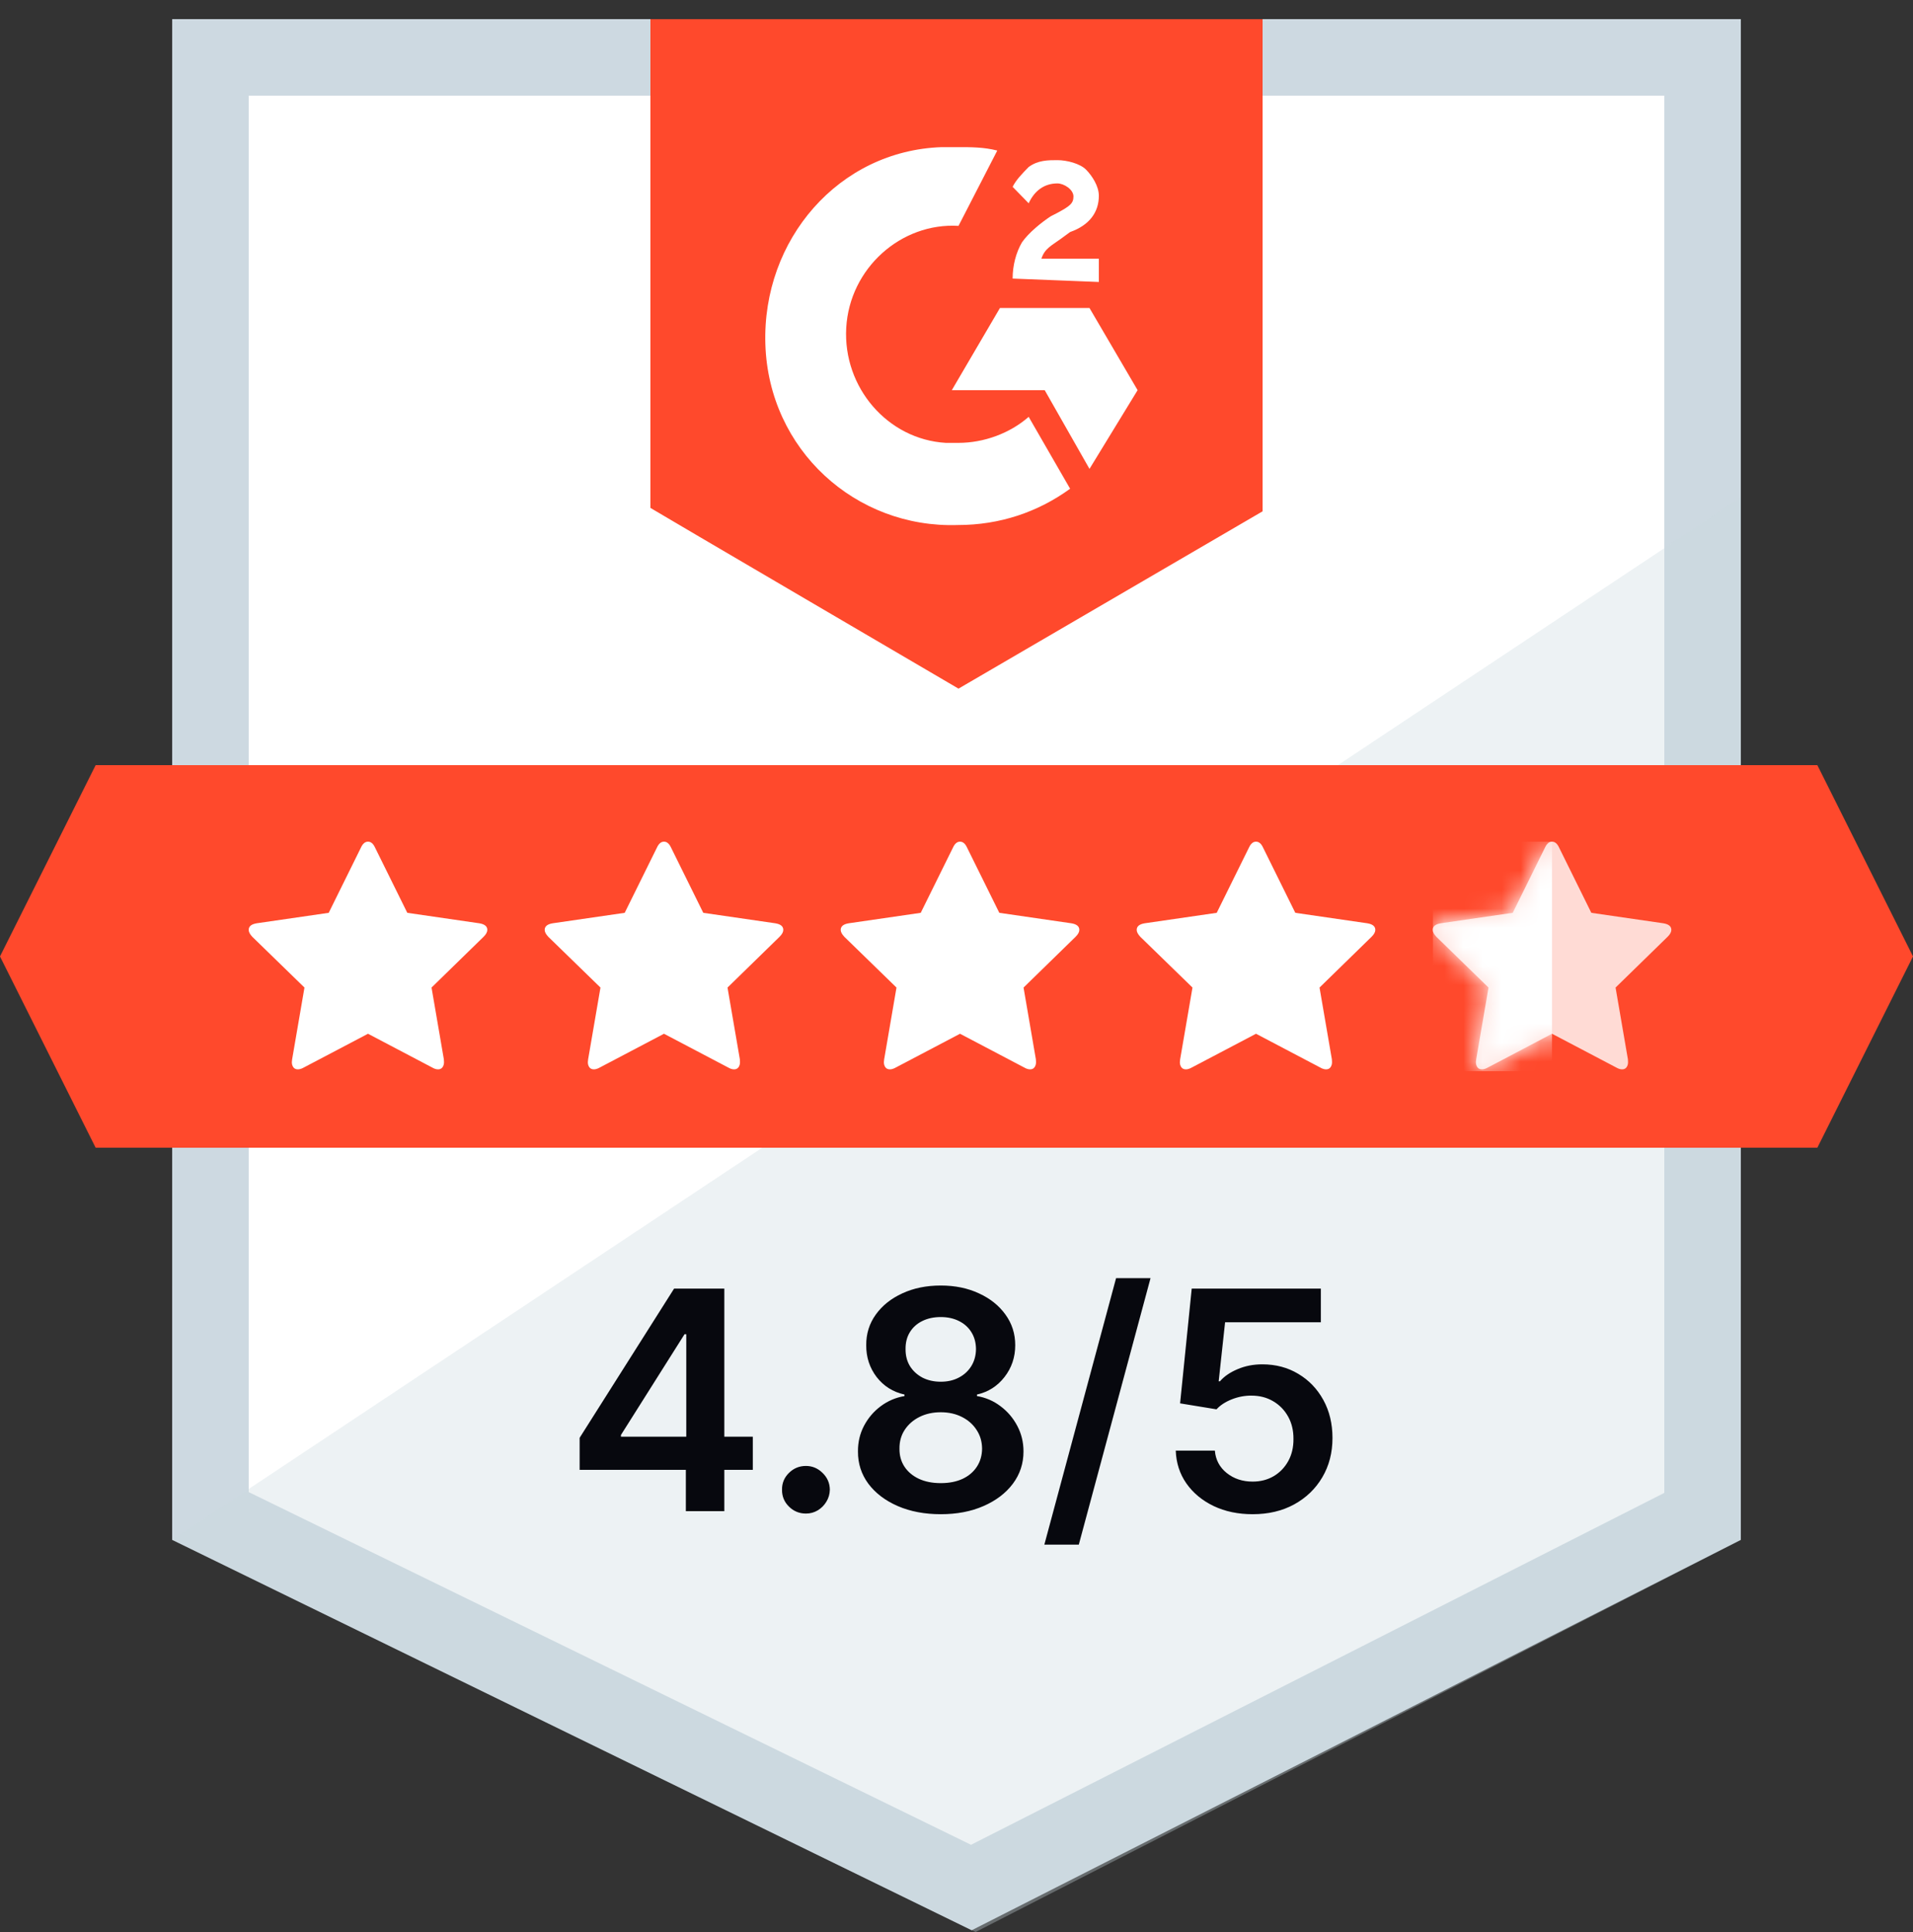
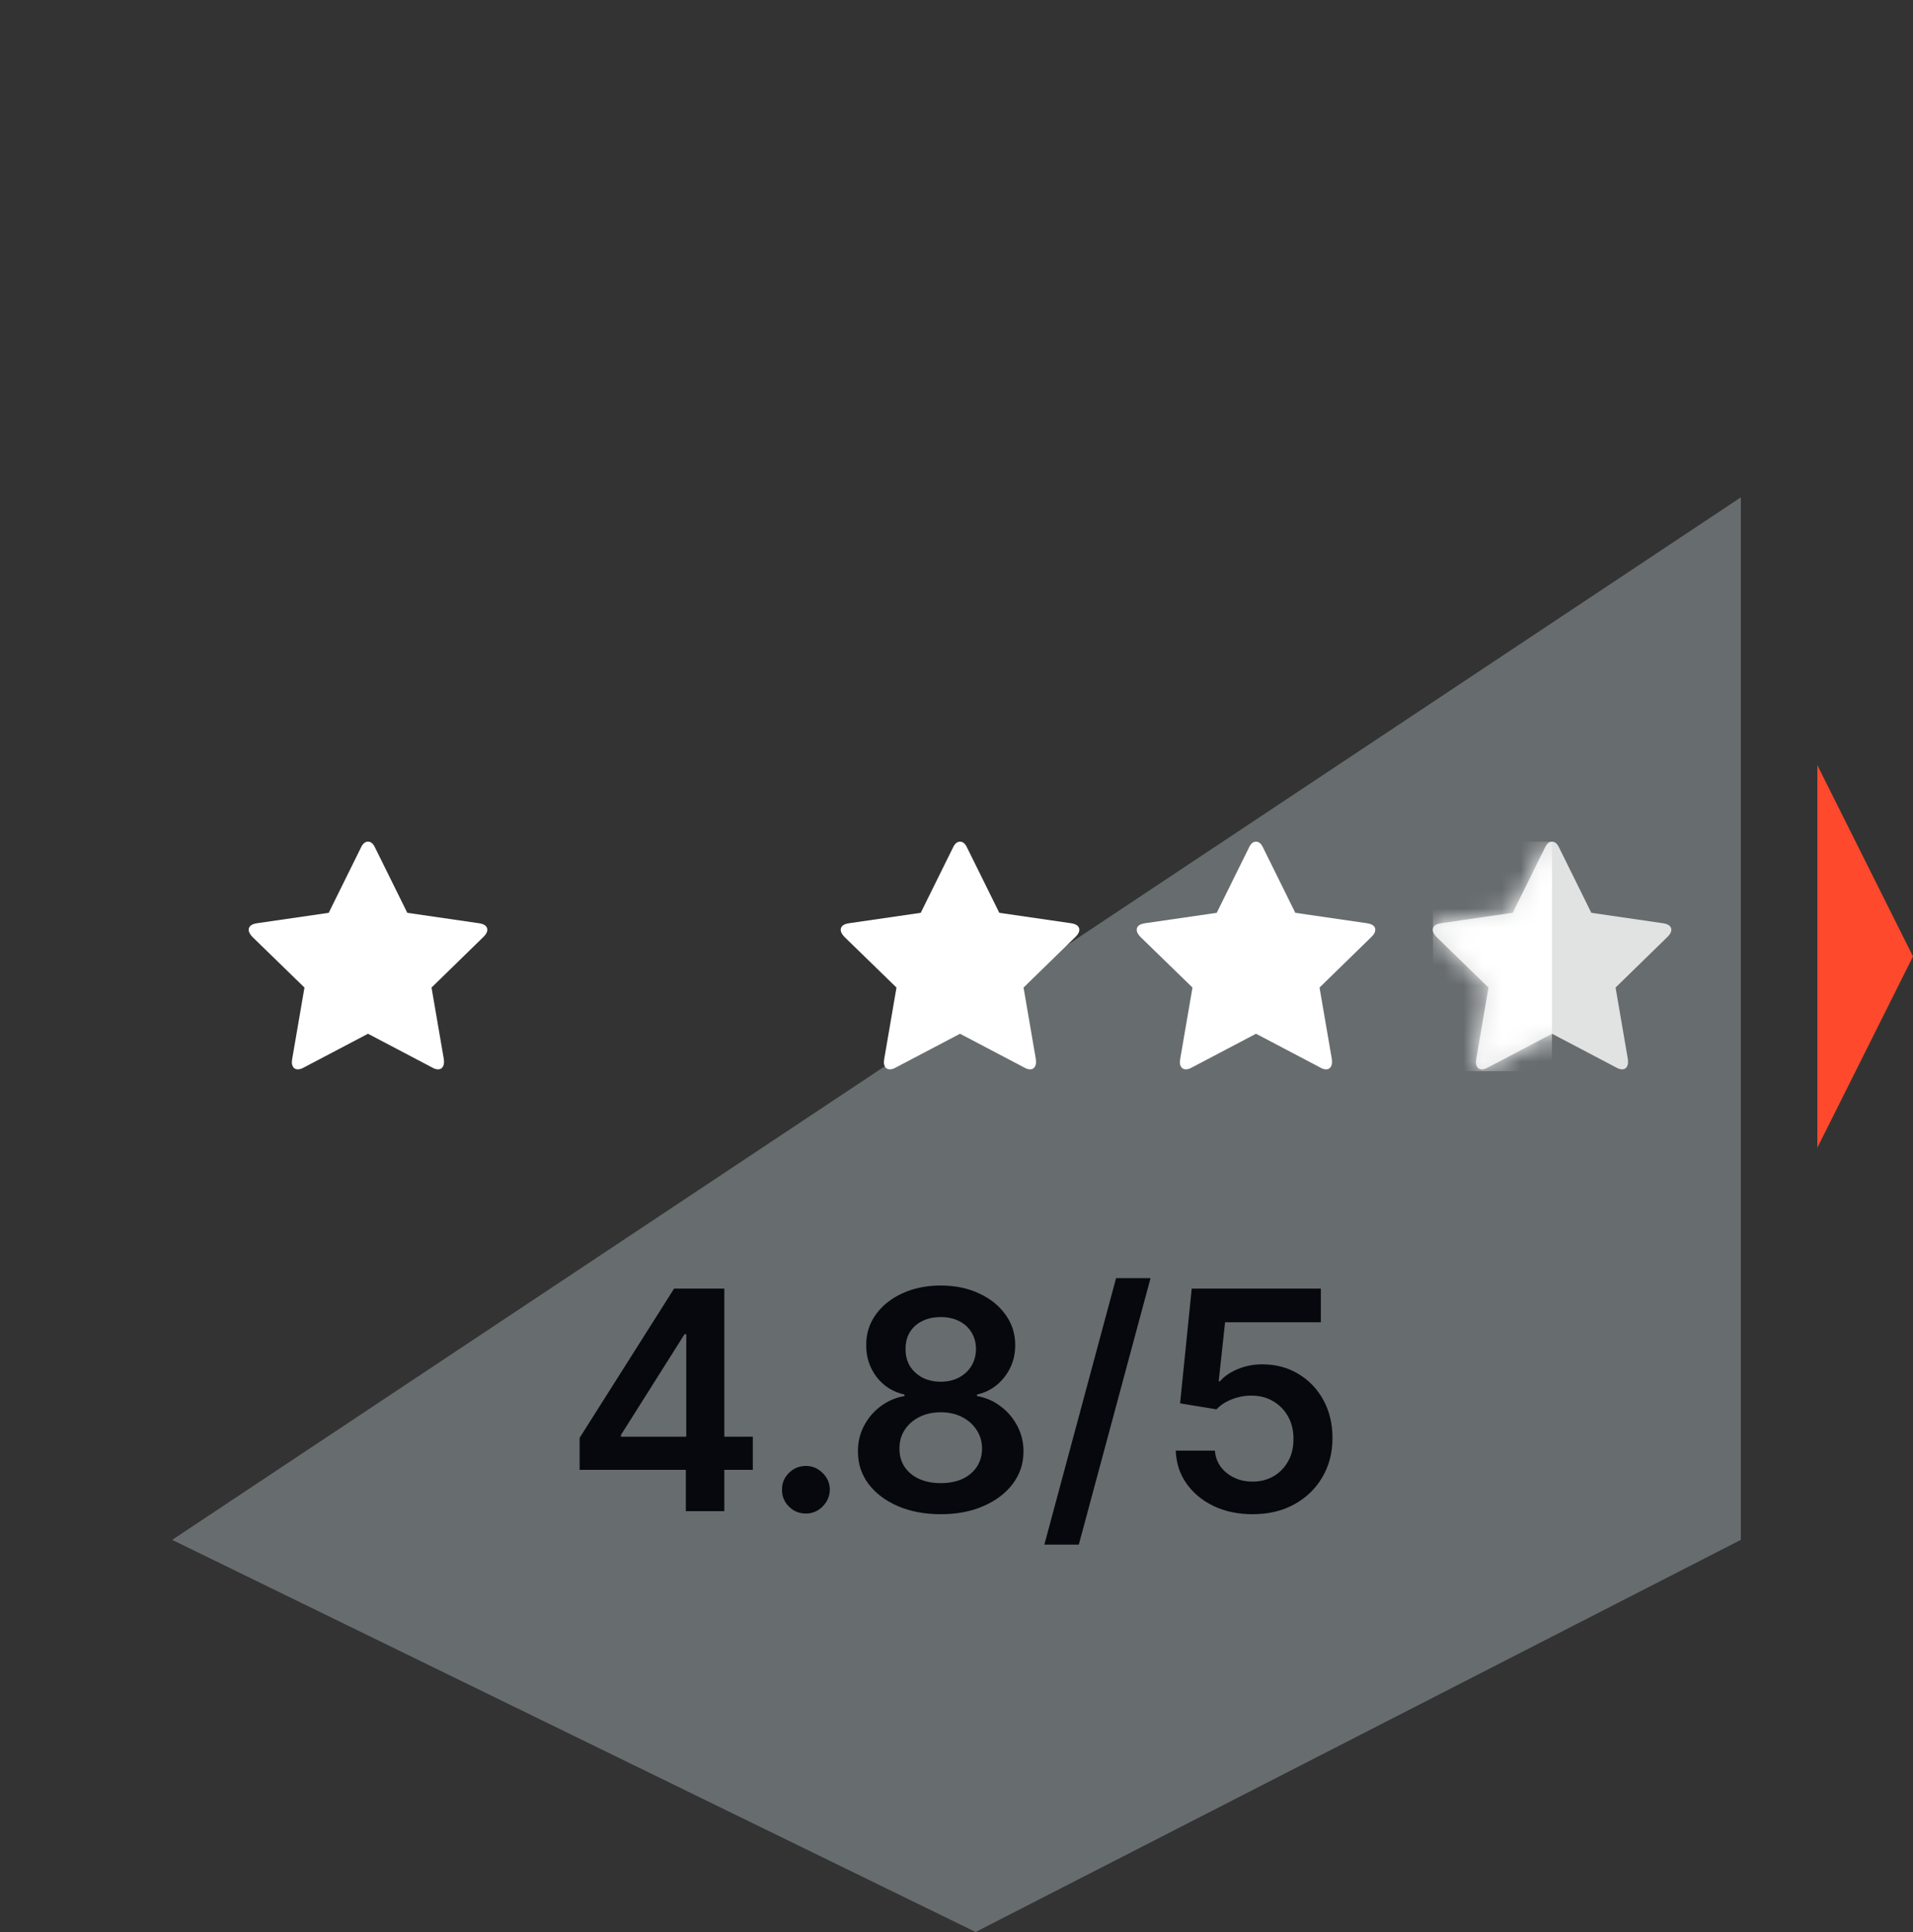
<svg xmlns="http://www.w3.org/2000/svg" width="100" height="101" viewBox="0 0 100 101" fill="none">
  <rect x="0" y="0" width="100" height="101" fill="#333333" stroke="none" />
-   <path d="M89.001 3L89 79.272L50.777 98.675L11 79.251L11.001 3H89.001Z" fill="white" stroke="#CDD9E1" stroke-width="4" />
  <path d="M51 101L9 80.5L91 26V80.5L51 101Z" fill="#CDD9E1" fill-opacity="0.34" />
  <path d="M30.3 76.841V75.165L35.238 67.364H36.636V69.75H35.783L32.459 75.017V75.108H39.352V76.841H30.3ZM35.852 79V76.329L35.874 75.579V67.364H37.863V79H35.852ZM42.129 79.125C41.784 79.125 41.488 79.004 41.242 78.761C40.996 78.519 40.875 78.224 40.879 77.875C40.875 77.534 40.996 77.242 41.242 77C41.488 76.758 41.784 76.636 42.129 76.636C42.462 76.636 42.752 76.758 42.998 77C43.248 77.242 43.375 77.534 43.379 77.875C43.375 78.106 43.314 78.316 43.197 78.506C43.083 78.695 42.932 78.847 42.742 78.96C42.557 79.07 42.352 79.125 42.129 79.125ZM49.178 79.159C48.334 79.159 47.584 79.017 46.928 78.733C46.277 78.449 45.765 78.061 45.394 77.568C45.027 77.072 44.845 76.51 44.849 75.881C44.845 75.392 44.951 74.943 45.167 74.534C45.383 74.125 45.675 73.784 46.042 73.511C46.413 73.235 46.826 73.059 47.281 72.983V72.903C46.682 72.771 46.197 72.466 45.826 71.989C45.459 71.508 45.277 70.953 45.281 70.324C45.277 69.725 45.443 69.191 45.781 68.722C46.118 68.252 46.58 67.883 47.167 67.614C47.754 67.341 48.425 67.204 49.178 67.204C49.925 67.204 50.589 67.341 51.173 67.614C51.76 67.883 52.222 68.252 52.559 68.722C52.9 69.191 53.07 69.725 53.07 70.324C53.07 70.953 52.883 71.508 52.508 71.989C52.137 72.466 51.657 72.771 51.07 72.903V72.983C51.525 73.059 51.934 73.235 52.298 73.511C52.665 73.784 52.957 74.125 53.173 74.534C53.392 74.943 53.502 75.392 53.502 75.881C53.502 76.51 53.316 77.072 52.945 77.568C52.574 78.061 52.063 78.449 51.411 78.733C50.764 79.017 50.019 79.159 49.178 79.159ZM49.178 77.534C49.614 77.534 49.993 77.46 50.315 77.312C50.637 77.161 50.887 76.949 51.065 76.676C51.243 76.403 51.334 76.089 51.337 75.733C51.334 75.362 51.237 75.034 51.048 74.75C50.862 74.462 50.606 74.237 50.281 74.074C49.959 73.911 49.591 73.829 49.178 73.829C48.762 73.829 48.39 73.911 48.065 74.074C47.739 74.237 47.481 74.462 47.292 74.75C47.106 75.034 47.015 75.362 47.019 75.733C47.015 76.089 47.102 76.403 47.281 76.676C47.459 76.945 47.709 77.155 48.031 77.307C48.356 77.458 48.739 77.534 49.178 77.534ZM49.178 72.233C49.534 72.233 49.849 72.161 50.121 72.017C50.398 71.873 50.616 71.672 50.775 71.415C50.934 71.157 51.015 70.86 51.019 70.523C51.015 70.189 50.936 69.898 50.781 69.648C50.625 69.394 50.409 69.199 50.133 69.062C49.856 68.922 49.538 68.852 49.178 68.852C48.811 68.852 48.487 68.922 48.207 69.062C47.93 69.199 47.714 69.394 47.559 69.648C47.407 69.898 47.334 70.189 47.337 70.523C47.334 70.86 47.409 71.157 47.565 71.415C47.724 71.669 47.941 71.869 48.218 72.017C48.498 72.161 48.818 72.233 49.178 72.233ZM60.143 66.818L56.393 80.75H54.592L58.342 66.818H60.143ZM65.478 79.159C64.72 79.159 64.042 79.017 63.444 78.733C62.845 78.445 62.37 78.051 62.018 77.551C61.669 77.051 61.484 76.479 61.461 75.835H63.506C63.544 76.312 63.751 76.703 64.126 77.006C64.501 77.305 64.951 77.454 65.478 77.454C65.891 77.454 66.258 77.36 66.58 77.171C66.902 76.981 67.156 76.718 67.342 76.381C67.527 76.044 67.618 75.659 67.614 75.227C67.618 74.788 67.525 74.398 67.336 74.057C67.147 73.716 66.887 73.449 66.558 73.256C66.228 73.059 65.849 72.96 65.421 72.96C65.073 72.956 64.73 73.021 64.393 73.153C64.056 73.286 63.789 73.46 63.592 73.676L61.688 73.364L62.296 67.364H69.046V69.125H64.04L63.705 72.21H63.773C63.989 71.956 64.294 71.746 64.688 71.579C65.082 71.409 65.514 71.324 65.984 71.324C66.688 71.324 67.317 71.49 67.87 71.824C68.423 72.153 68.859 72.608 69.177 73.188C69.495 73.767 69.654 74.43 69.654 75.176C69.654 75.945 69.476 76.631 69.12 77.233C68.768 77.831 68.277 78.303 67.648 78.648C67.023 78.989 66.3 79.159 65.478 79.159Z" fill="#07080E" />
-   <path d="M50.105 7.692C50.769 7.692 51.432 7.692 52.131 7.871L50.105 11.808C47.1 11.629 44.41 14.027 44.236 17.14C44.061 20.254 46.402 22.973 49.441 23.152H50.105C51.432 23.152 52.795 22.651 53.773 21.792L55.939 25.55C54.262 26.767 52.271 27.447 50.07 27.447C44.725 27.626 40.183 23.51 40.009 17.999C39.834 12.524 43.852 7.871 49.231 7.692H50.105ZM56.952 16.102L59.467 20.397L56.952 24.512L54.611 20.397H49.755L52.271 16.102H56.952ZM52.934 14.563C52.934 13.883 53.109 13.204 53.424 12.667C53.773 12.166 54.437 11.629 54.926 11.307L55.275 11.128C55.939 10.77 56.114 10.627 56.114 10.269C56.114 9.911 55.624 9.589 55.275 9.589C54.611 9.589 54.087 9.947 53.773 10.627L52.934 9.768C53.109 9.41 53.424 9.088 53.773 8.73C54.262 8.372 54.786 8.372 55.275 8.372C55.764 8.372 56.463 8.551 56.777 8.873C57.092 9.195 57.441 9.732 57.441 10.233C57.441 11.092 56.952 11.772 55.939 12.13L55.45 12.488C54.961 12.846 54.611 12.989 54.437 13.526H57.441V14.742C57.476 14.742 52.934 14.563 52.934 14.563ZM50.105 36L66 26.731V1H34V26.552C34.035 26.588 50.105 36 50.105 36Z" fill="#FF492C" />
-   <path d="M0 50L5 40V60L0 50Z" fill="#FF492C" />
-   <rect width="90" height="20" transform="translate(5 40)" fill="#FF492C" />
  <g clip-path="url(#clip0_2735_11008)">
    <path d="M25.474 48.612C25.474 48.722 25.409 48.843 25.279 48.972L22.558 51.627L23.202 55.377C23.207 55.413 23.21 55.462 23.21 55.528C23.21 55.633 23.183 55.721 23.131 55.794C23.078 55.866 23.002 55.903 22.902 55.903C22.807 55.903 22.707 55.873 22.602 55.812L19.237 54.042L15.871 55.812C15.761 55.873 15.661 55.903 15.571 55.903C15.466 55.903 15.387 55.866 15.335 55.794C15.283 55.721 15.256 55.633 15.256 55.528C15.256 55.498 15.261 55.447 15.271 55.377L15.916 51.627L13.187 48.972C13.062 48.837 13 48.718 13 48.612C13 48.428 13.14 48.312 13.42 48.267L17.183 47.72L18.869 44.307C18.964 44.102 19.087 44 19.237 44C19.387 44 19.509 44.102 19.604 44.307L21.291 47.72L25.054 48.267C25.334 48.312 25.474 48.428 25.474 48.612Z" fill="white" />
  </g>
  <g clip-path="url(#clip1_2735_11008)">
-     <path d="M40.946 48.612C40.946 48.722 40.881 48.843 40.751 48.972L38.03 51.627L38.675 55.377C38.68 55.413 38.682 55.462 38.682 55.528C38.682 55.633 38.656 55.721 38.604 55.794C38.551 55.866 38.475 55.903 38.375 55.903C38.28 55.903 38.18 55.873 38.075 55.812L34.709 54.042L31.344 55.812C31.234 55.873 31.134 55.903 31.044 55.903C30.939 55.903 30.86 55.866 30.808 55.794C30.755 55.721 30.729 55.633 30.729 55.528C30.729 55.498 30.734 55.447 30.744 55.377L31.389 51.627L28.66 48.972C28.535 48.837 28.473 48.718 28.473 48.612C28.473 48.428 28.613 48.312 28.892 48.267L32.656 47.72L34.342 44.307C34.437 44.102 34.559 44 34.709 44C34.859 44 34.982 44.102 35.077 44.307L36.763 47.72L40.526 48.267C40.806 48.312 40.946 48.428 40.946 48.612Z" fill="white" />
-   </g>
+     </g>
  <g clip-path="url(#clip2_2735_11008)">
    <path d="M56.421 48.612C56.421 48.722 56.356 48.843 56.226 48.972L53.505 51.627L54.149 55.377C54.154 55.413 54.157 55.462 54.157 55.528C54.157 55.633 54.131 55.721 54.078 55.794C54.026 55.866 53.95 55.903 53.85 55.903C53.755 55.903 53.655 55.873 53.55 55.812L50.184 54.042L46.818 55.812C46.708 55.873 46.608 55.903 46.518 55.903C46.413 55.903 46.335 55.866 46.282 55.794C46.23 55.721 46.204 55.633 46.204 55.528C46.204 55.498 46.209 55.447 46.219 55.377L46.863 51.627L44.135 48.972C44.01 48.837 43.947 48.718 43.947 48.612C43.947 48.428 44.087 48.312 44.367 48.267L48.13 47.72L49.817 44.307C49.912 44.102 50.034 44 50.184 44C50.334 44 50.456 44.102 50.551 44.307L52.238 47.72L56.001 48.267C56.281 48.312 56.421 48.428 56.421 48.612Z" fill="white" />
  </g>
  <g clip-path="url(#clip3_2735_11008)">
    <path d="M71.893 48.612C71.893 48.722 71.828 48.843 71.698 48.972L68.977 51.627L69.622 55.377C69.627 55.413 69.63 55.462 69.63 55.528C69.63 55.633 69.603 55.721 69.551 55.794C69.498 55.866 69.422 55.903 69.322 55.903C69.227 55.903 69.127 55.873 69.022 55.812L65.657 54.042L62.291 55.812C62.181 55.873 62.081 55.903 61.991 55.903C61.886 55.903 61.807 55.866 61.755 55.794C61.703 55.721 61.676 55.633 61.676 55.528C61.676 55.498 61.681 55.447 61.691 55.377L62.336 51.627L59.607 48.972C59.482 48.837 59.42 48.718 59.42 48.612C59.42 48.428 59.56 48.312 59.84 48.267L63.603 47.72L65.289 44.307C65.384 44.102 65.507 44 65.657 44C65.807 44 65.929 44.102 66.024 44.307L67.711 47.72L71.474 48.267C71.754 48.312 71.893 48.428 71.893 48.612Z" fill="white" />
  </g>
  <g clip-path="url(#clip4_2735_11008)">
    <path d="M87.368 48.612C87.368 48.722 87.303 48.843 87.173 48.972L84.452 51.627L85.097 55.377C85.102 55.413 85.104 55.462 85.104 55.528C85.104 55.633 85.078 55.721 85.025 55.794C84.973 55.866 84.897 55.903 84.797 55.903C84.702 55.903 84.602 55.873 84.497 55.812L81.131 54.042L77.766 55.812C77.656 55.873 77.556 55.903 77.466 55.903C77.361 55.903 77.282 55.866 77.23 55.794C77.177 55.721 77.151 55.633 77.151 55.528C77.151 55.498 77.156 55.447 77.166 55.377L77.811 51.627L75.082 48.972C74.957 48.837 74.894 48.718 74.894 48.612C74.894 48.428 75.034 48.312 75.314 48.267L79.077 47.72L80.764 44.307C80.859 44.102 80.981 44 81.131 44C81.281 44 81.404 44.102 81.499 44.307L83.185 47.72L86.948 48.267C87.228 48.312 87.368 48.428 87.368 48.612Z" fill="white" fill-opacity="0.8" />
    <mask id="mask0_2735_11008" style="mask-type:alpha" maskUnits="userSpaceOnUse" x="74" y="44" width="14" height="12">
      <path d="M87.368 48.612C87.368 48.722 87.303 48.843 87.173 48.972L84.452 51.627L85.097 55.377C85.102 55.413 85.104 55.462 85.104 55.528C85.104 55.633 85.078 55.721 85.025 55.794C84.973 55.866 84.897 55.903 84.797 55.903C84.702 55.903 84.602 55.873 84.497 55.812L81.131 54.042L77.766 55.812C77.656 55.873 77.556 55.903 77.466 55.903C77.361 55.903 77.282 55.866 77.23 55.794C77.177 55.721 77.151 55.633 77.151 55.528C77.151 55.498 77.156 55.447 77.166 55.377L77.811 51.627L75.082 48.972C74.957 48.837 74.894 48.718 74.894 48.612C74.894 48.428 75.034 48.312 75.314 48.267L79.077 47.72L80.764 44.307C80.859 44.102 80.981 44 81.131 44C81.281 44 81.404 44.102 81.499 44.307L83.185 47.72L86.948 48.267C87.228 48.312 87.368 48.428 87.368 48.612Z" fill="white" />
    </mask>
    <g mask="url(#mask0_2735_11008)">
      <rect x="74.894" y="44" width="6.236" height="12" fill="white" />
    </g>
  </g>
  <path d="M100 50L95 60L95 40L100 50Z" fill="#FF492C" />
  <defs>
    <clipPath id="clip0_2735_11008">
      <rect width="12.473" height="12" fill="white" transform="translate(13 44)" />
    </clipPath>
    <clipPath id="clip1_2735_11008">
      <rect width="12.473" height="12" fill="white" transform="translate(28.473 44)" />
    </clipPath>
    <clipPath id="clip2_2735_11008">
      <rect width="12.473" height="12" fill="white" transform="translate(43.947 44)" />
    </clipPath>
    <clipPath id="clip3_2735_11008">
      <rect width="12.473" height="12" fill="white" transform="translate(59.42 44)" />
    </clipPath>
    <clipPath id="clip4_2735_11008">
      <rect width="12.473" height="12" fill="white" transform="translate(74.894 44)" />
    </clipPath>
  </defs>
</svg>